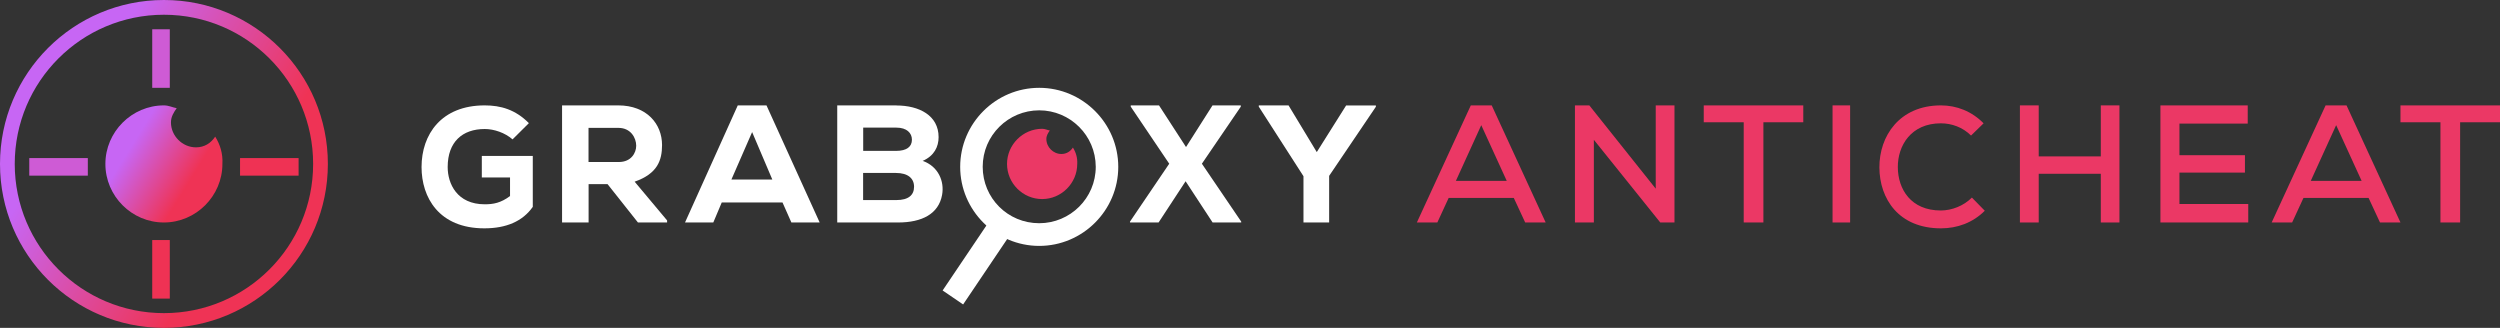
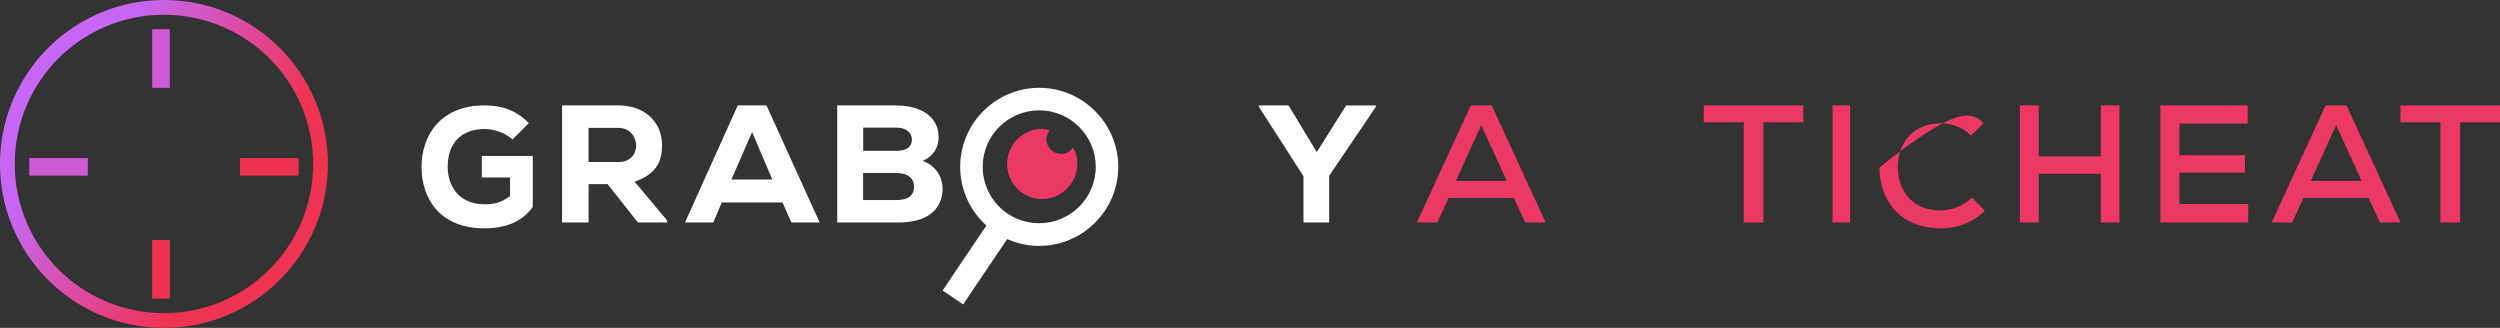
<svg xmlns="http://www.w3.org/2000/svg" width="427px" height="56px" viewBox="0 0 427 56" version="1.1">
  <rect x="0" y="0" width="427" height="56" fill="#333333" stroke="none" />
  <title>logo-anticheat</title>
  <defs>
    <linearGradient x1="100%" y1="18.687%" x2="50.389%" y2="-11.662%" id="linearGradient-1">
      <stop stop-color="#EF3355" offset="0%" />
      <stop stop-color="#C766F4" offset="100%" />
    </linearGradient>
    <linearGradient x1="100%" y1="18.687%" x2="50.389%" y2="-11.662%" id="linearGradient-2">
      <stop stop-color="#EF3355" offset="0%" />
      <stop stop-color="#C766F4" offset="100%" />
    </linearGradient>
  </defs>
  <g id="Page-1" stroke="none" stroke-width="1" fill="none" fill-rule="evenodd">
    <g id="Group" transform="translate(-23, -297)" fill-rule="nonzero">
      <g id="logo-anticheat" transform="translate(23, 297)">
        <path d="M87.544,23.805 C86.254,22.673 84.385,22.035 82.798,22.035 C78.986,22.035 76.464,24.226 76.464,28.536 C76.464,31.366 78.051,34.893 82.798,34.893 C84.236,34.893 85.527,34.675 87.114,33.485 L87.114,30.307 L82.294,30.307 L82.294,26.635 L91,26.635 L91,35.328 C89.28,37.795 86.476,39 82.724,39 C74.951,39 72,33.703 72,28.536 C72,22.949 75.382,18 82.783,18 C85.512,18 88.033,18.711 90.333,21.033 L87.544,23.805 Z" id="Path" fill="#FFFFFF" />
        <path d="M114,38 L108.961,38 L103.774,31.455 L100.533,31.455 L100.533,38 L96,38 L96,18 C99.315,18 102.347,18 105.587,18 C110.493,18 113.078,21.199 113.078,24.764 C113.078,27.394 112.291,29.673 108.396,31.031 L113.94,37.649 L113.94,38 L114,38 Z M100.519,21.842 L100.519,27.671 L105.706,27.671 C107.802,27.671 108.664,26.108 108.664,24.896 C108.664,23.537 107.727,21.842 105.632,21.842 L100.519,21.842 Z" id="Shape" fill="#FFFFFF" />
        <path d="M133.652,34.581 L123.274,34.581 L121.832,38 L117,38 L126.01,18 L130.916,18 L140,38 L135.168,38 L133.652,34.581 Z M128.463,22.558 L124.924,30.666 L131.912,30.666 L128.463,22.558 Z" id="Shape" fill="#FFFFFF" />
        <path d="M153.099,18.015 C157.002,18.015 160.313,19.724 160.313,23.42 C160.313,25.056 159.569,26.619 157.594,27.481 C160.252,28.402 161.345,30.973 160.905,33.31 C160.313,36.51 157.519,38 153.388,38 C150.077,38 146.387,38 143,38 L143,18 L153.099,18 L153.099,18.015 Z M147.434,25.772 L153.039,25.772 C154.876,25.772 155.757,25.056 155.757,23.858 C155.757,22.719 154.876,21.798 153.099,21.798 L147.434,21.798 L147.434,25.772 Z M147.434,34.172 L153.099,34.172 C155.164,34.172 156.122,33.325 156.122,31.893 C156.122,30.476 155.089,29.541 153.023,29.541 C151.186,29.541 149.272,29.541 147.42,29.541 L147.42,34.172 L147.434,34.172 Z" id="Shape" fill="#FFFFFF" />
        <path d="M177.5,42 C170.072,42 164,35.925 164,28.5 C164,21.06 170.072,15 177.5,15 C184.928,15 191,21.075 191,28.5 C191,35.925 184.928,42 177.5,42 Z M177.5,18.845 C172.209,18.845 167.846,23.129 167.846,28.485 C167.846,33.841 172.135,38.126 177.5,38.126 C182.791,38.126 187.154,33.841 187.154,28.485 C187.139,23.129 182.776,18.845 177.5,18.845 Z" id="Shape" fill="#FFFFFF" />
-         <polygon id="Path" fill="#FFFFFF" points="207.098 18 211.928 18 211.928 18.219 205.282 27.963 212 37.854 212 38 207.113 38 202.5 30.958 197.887 38 193 38 193 37.854 199.703 27.963 193.13 18.219 193.13 18 197.959 18 202.572 25.115" />
        <polygon id="Path" fill="#FFFFFF" points="224.905 25.977 229.916 18.015 235 18.015 235 18.234 227.018 30.038 227.018 38 222.633 38 222.633 30.096 215 18.219 215 18 220.084 18" />
        <path d="M183.254,25.203 C182.817,25.865 182.154,26.301 181.28,26.301 C179.894,26.301 178.719,25.128 178.719,23.744 C178.719,23.158 179.005,22.722 179.307,22.286 C178.87,22.211 178.508,22 177.996,22 C174.712,22 172,24.707 172,28 C172,31.293 174.697,34 177.996,34 C181.28,34 183.992,31.293 183.992,28 C184.052,26.962 183.766,26.015 183.254,25.203 Z" id="Path" fill="#EB3865" />
        <polygon id="Path" fill="#FFFFFF" points="161 49.612 164.501 52 173 39.388 169.499 37" />
-         <path d="M36.756,23.338 C36.028,24.441 34.923,25.168 33.467,25.168 C31.157,25.168 29.199,23.213 29.199,20.907 C29.199,19.93 29.676,19.203 30.178,18.476 C29.45,18.351 28.847,18 27.993,18 C22.52,18 18,22.511 18,28 C18,33.489 22.495,38 27.993,38 C33.467,38 37.987,33.489 37.987,28 C38.087,26.271 37.61,24.692 36.756,23.338 Z" id="Path" fill="url(#linearGradient-1)" />
        <path d="M258.553,33.804 L247.433,33.804 L245.497,38 L242,38 L251.214,18 L254.786,18 L264,38 L260.504,38 L258.553,33.804 Z M253,21.377 L248.663,30.895 L257.352,30.895 L253,21.377 Z" id="Shape" fill="#EB3865" />
-         <polygon id="Path" fill="#EB3865" points="282.799 32.225 282.799 18 286 18 286 38 283.573 38 272.231 23.877 272.231 38 269 38 269 18 271.456 18" />
        <path d="M297.842,20.88 L291,20.88 L291,18 C296.976,18 302.025,18 308,18 L308,20.88 L301.188,20.88 L301.188,38 L297.827,38 L297.827,20.88 L297.842,20.88 Z" id="Path" fill="#EB3865" />
        <polygon id="Path" fill="#EB3865" points="313 38 313 18 316 18 316 38" />
-         <path d="M339,35.996 C336.945,38.053 334.293,39 331.509,39 C324.279,39 321.029,33.939 321,28.611 C320.971,23.283 324.396,18 331.509,18 C334.19,18 336.785,19.006 338.796,21.063 L336.654,23.15 C335.225,21.729 333.345,21.063 331.494,21.063 C326.422,21.063 324.119,24.852 324.148,28.581 C324.177,32.281 326.349,35.951 331.494,35.951 C333.345,35.951 335.4,35.167 336.799,33.746 L339,35.996 Z" id="Path" fill="#EB3865" />
+         <path d="M339,35.996 C336.945,38.053 334.293,39 331.509,39 C324.279,39 321.029,33.939 321,28.611 C334.19,18 336.785,19.006 338.796,21.063 L336.654,23.15 C335.225,21.729 333.345,21.063 331.494,21.063 C326.422,21.063 324.119,24.852 324.148,28.581 C324.177,32.281 326.349,35.951 331.494,35.951 C333.345,35.951 335.4,35.167 336.799,33.746 L339,35.996 Z" id="Path" fill="#EB3865" />
        <polygon id="Path" fill="#EB3865" points="358.817 38 358.817 29.681 348.212 29.681 348.212 38 345 38 345 18 348.212 18 348.212 26.713 358.817 26.713 358.817 18 362 18 362 38" />
        <path d="M384,38 L369,38 C369,31.348 369,24.652 369,18 L383.911,18 L383.911,21.114 L372.249,21.114 L372.249,26.509 L383.436,26.509 L383.436,29.477 L372.249,29.477 L372.249,34.842 L384,34.842 L384,38 Z" id="Path" fill="#EB3865" />
        <path d="M404.552,33.804 L393.433,33.804 L391.496,38 L388,38 L397.214,18 L400.786,18 L410,38 L406.503,38 L404.552,33.804 Z M399.015,21.377 L394.678,30.895 L403.367,30.895 L399.015,21.377 Z" id="Shape" fill="#EB3865" />
        <path d="M416.842,20.88 L410,20.88 L410,18 C415.976,18 421.025,18 427,18 L427,20.88 L420.188,20.88 L420.188,38 L416.827,38 L416.827,20.88 L416.842,20.88 Z" id="Path" fill="#EB3865" />
        <path d="M28,2.517 C13.926,2.517 2.517,13.926 2.517,28 C2.517,42.074 13.926,53.483 28,53.483 C42.074,53.483 53.483,42.074 53.483,28 C53.483,13.926 42.074,2.517 28,2.517 Z M0,28 C0,12.536 12.536,0 28,0 C43.464,0 56,12.536 56,28 C56,43.464 43.464,56 28,56 C12.536,56 0,43.464 0,28 Z" id="Shape" fill="url(#linearGradient-2)" />
        <polygon id="Path" fill="#EF3254" points="26 51 26 41 29 41 29 51" />
        <polygon id="Path" fill="#CE5BD5" points="26 15 26 5 29 5 29 15" />
        <polygon id="Path" fill="#CE5BD5" points="15 30 5 30 5 27 15 27" />
        <polygon id="Path" fill="#EF3254" points="51 30 41 30 41 27 51 27" />
      </g>
    </g>
  </g>
</svg>